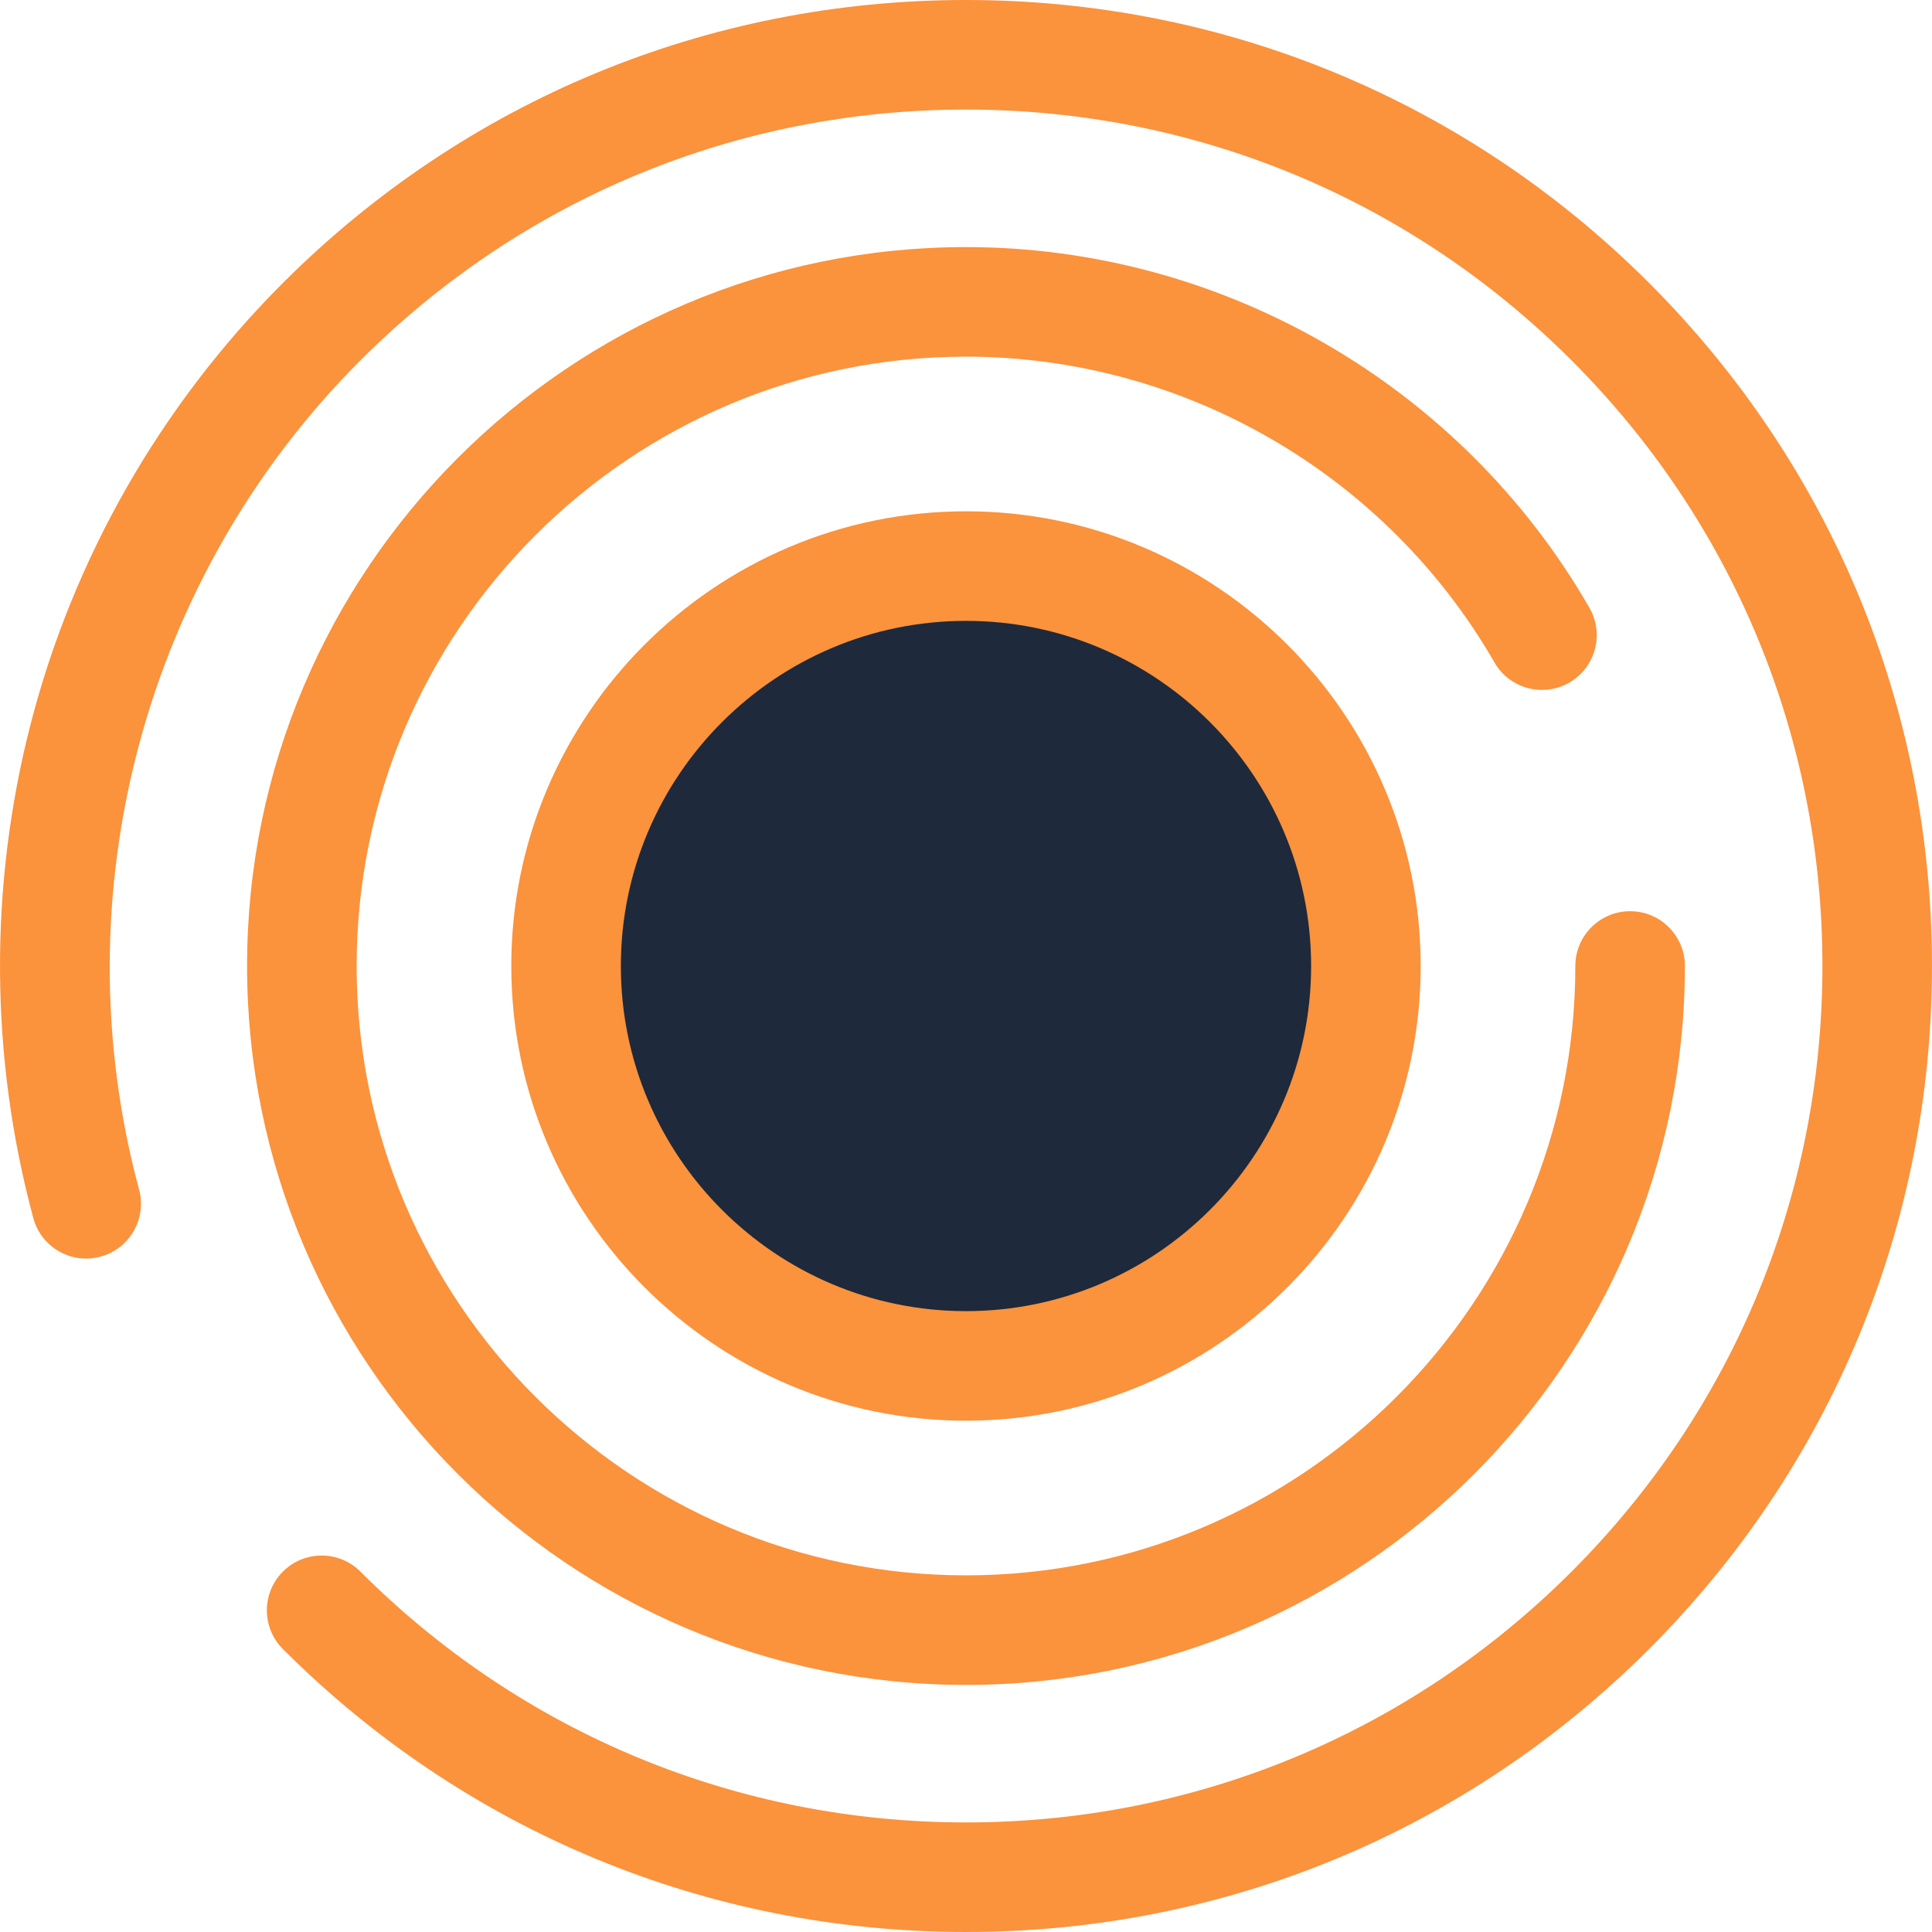
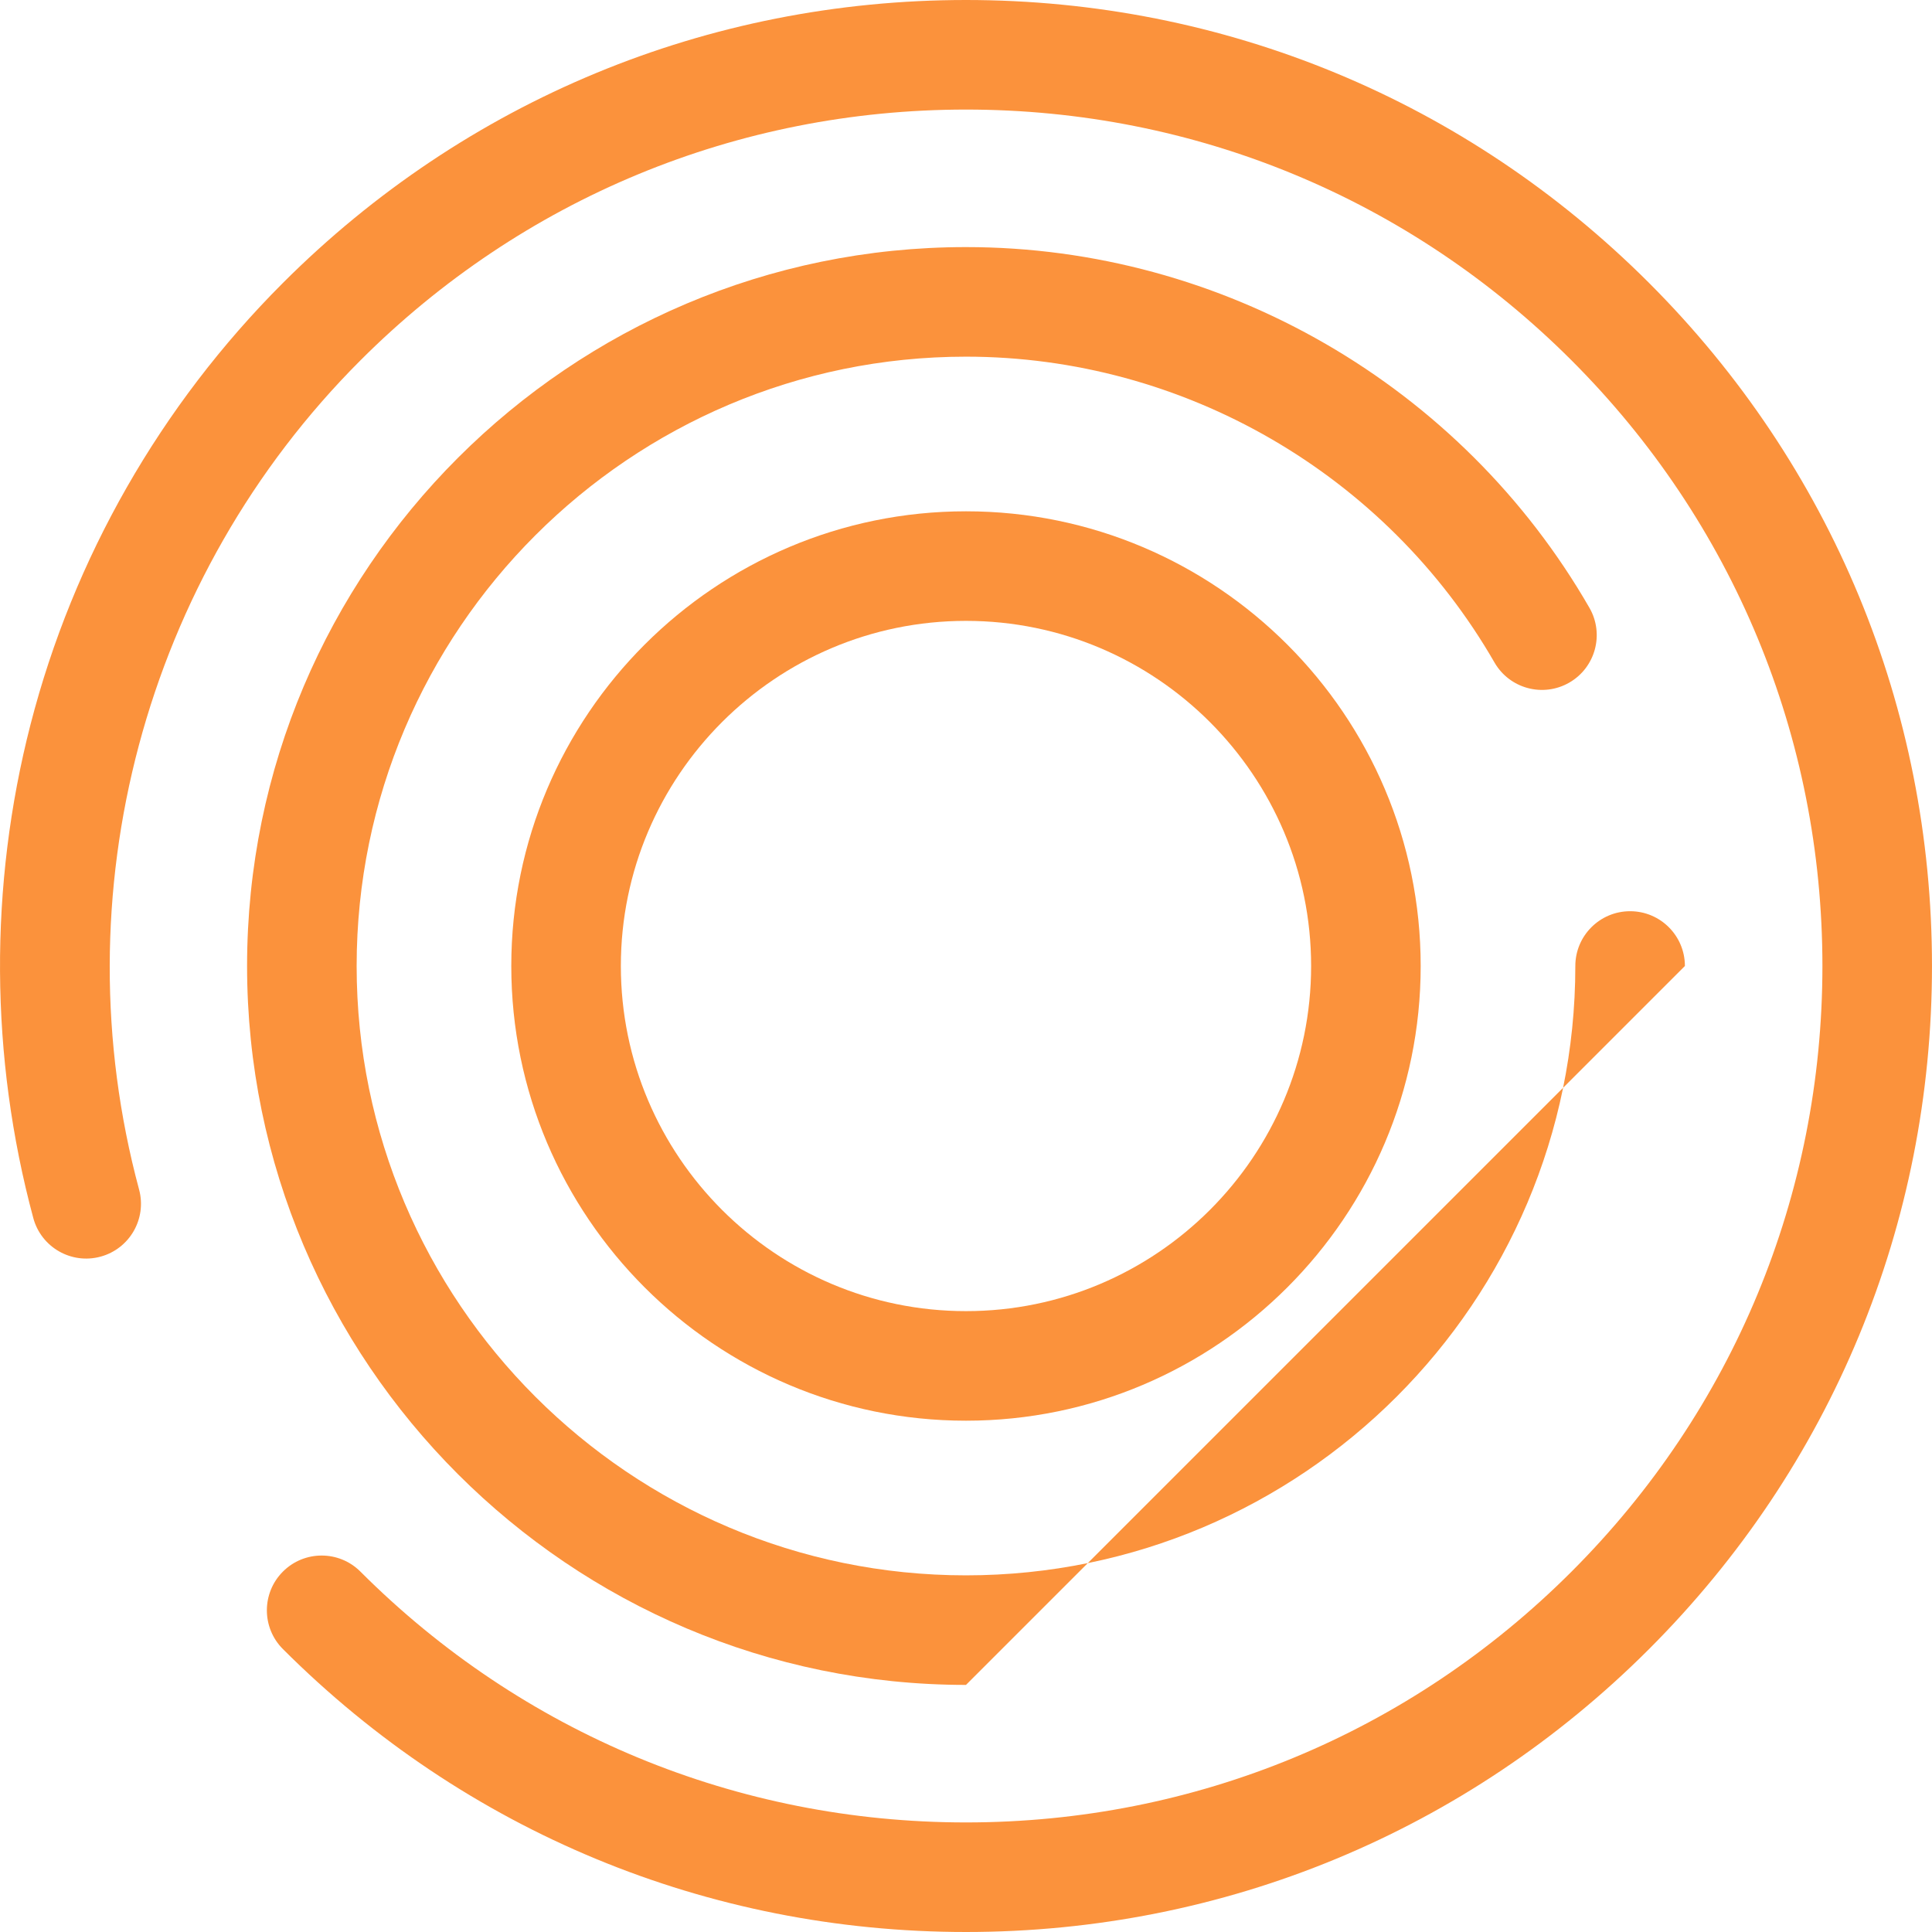
<svg xmlns="http://www.w3.org/2000/svg" height="800px" width="800px" version="1.1" id="Layer_1" viewBox="0 0 512 512" xml:space="preserve" fill="#000000">
  <g id="SVGRepo_bgCarrier" stroke-width="0" />
  <g id="SVGRepo_tracerCarrier" stroke-linecap="round" stroke-linejoin="round" />
  <g id="SVGRepo_iconCarrier">
    <g>
      <path style="fill:#fb923c;" d="M255.996,512c-68.38,0-132.667-26.629-181.02-74.98c-5.669-5.669-5.669-14.862,0-20.533 c5.669-5.669,14.862-5.669,20.533,0c42.867,42.869,99.863,66.476,160.488,66.476s117.62-23.608,160.488-66.476 C459.351,373.62,482.96,316.624,482.96,256s-23.608-117.62-66.476-160.488c-42.869-42.869-99.863-66.476-160.488-66.476 S138.376,52.644,95.509,95.512c-57.256,57.256-79.728,141.45-58.65,219.728c2.085,7.742-2.501,15.708-10.244,17.793 c-7.738,2.085-15.708-2.501-17.793-10.244C-2.68,280.078-2.935,234.853,8.086,192.005C19.44,147.853,42.572,107.387,74.977,74.98 C123.328,26.629,187.616,0,255.996,0s132.667,26.629,181.02,74.98c48.352,48.352,74.98,112.639,74.98,181.02 s-26.629,132.667-74.98,181.02C388.663,485.371,324.376,512,255.996,512z" />
-       <path style="fill:#fb923c;" d="M255.996,446.518c-105.052,0-190.518-85.466-190.518-190.518S150.944,65.482,255.996,65.482 c67.966,0,131.273,36.627,165.218,95.591c4,6.948,1.61,15.825-5.338,19.826c-6.947,4.001-15.825,1.61-19.826-5.338 c-28.778-49.988-82.443-81.041-140.054-81.041c-89.042,0-161.482,72.44-161.482,161.482s72.44,161.482,161.482,161.482 S417.478,345.042,417.478,256c0-8.018,6.5-14.518,14.518-14.518s14.518,6.5,14.518,14.518 C446.514,361.052,361.048,446.518,255.996,446.518z" />
+       <path style="fill:#fb923c;" d="M255.996,446.518c-105.052,0-190.518-85.466-190.518-190.518S150.944,65.482,255.996,65.482 c67.966,0,131.273,36.627,165.218,95.591c4,6.948,1.61,15.825-5.338,19.826c-6.947,4.001-15.825,1.61-19.826-5.338 c-28.778-49.988-82.443-81.041-140.054-81.041c-89.042,0-161.482,72.44-161.482,161.482s72.44,161.482,161.482,161.482 S417.478,345.042,417.478,256c0-8.018,6.5-14.518,14.518-14.518s14.518,6.5,14.518,14.518 z" />
    </g>
-     <circle style="fill:#1e293b;" cx="255.995" cy="255.996" r="105.981" />
    <path style="fill:#fb923c;" d="M255.996,376.499c-66.444,0-120.499-54.055-120.499-120.499s54.055-120.499,120.499-120.499 S376.495,189.556,376.495,256S322.439,376.499,255.996,376.499z M255.996,164.537c-50.433,0-91.463,41.031-91.463,91.463 s41.031,91.463,91.463,91.463s91.463-41.031,91.463-91.463S306.429,164.537,255.996,164.537z" />
  </g>
</svg>